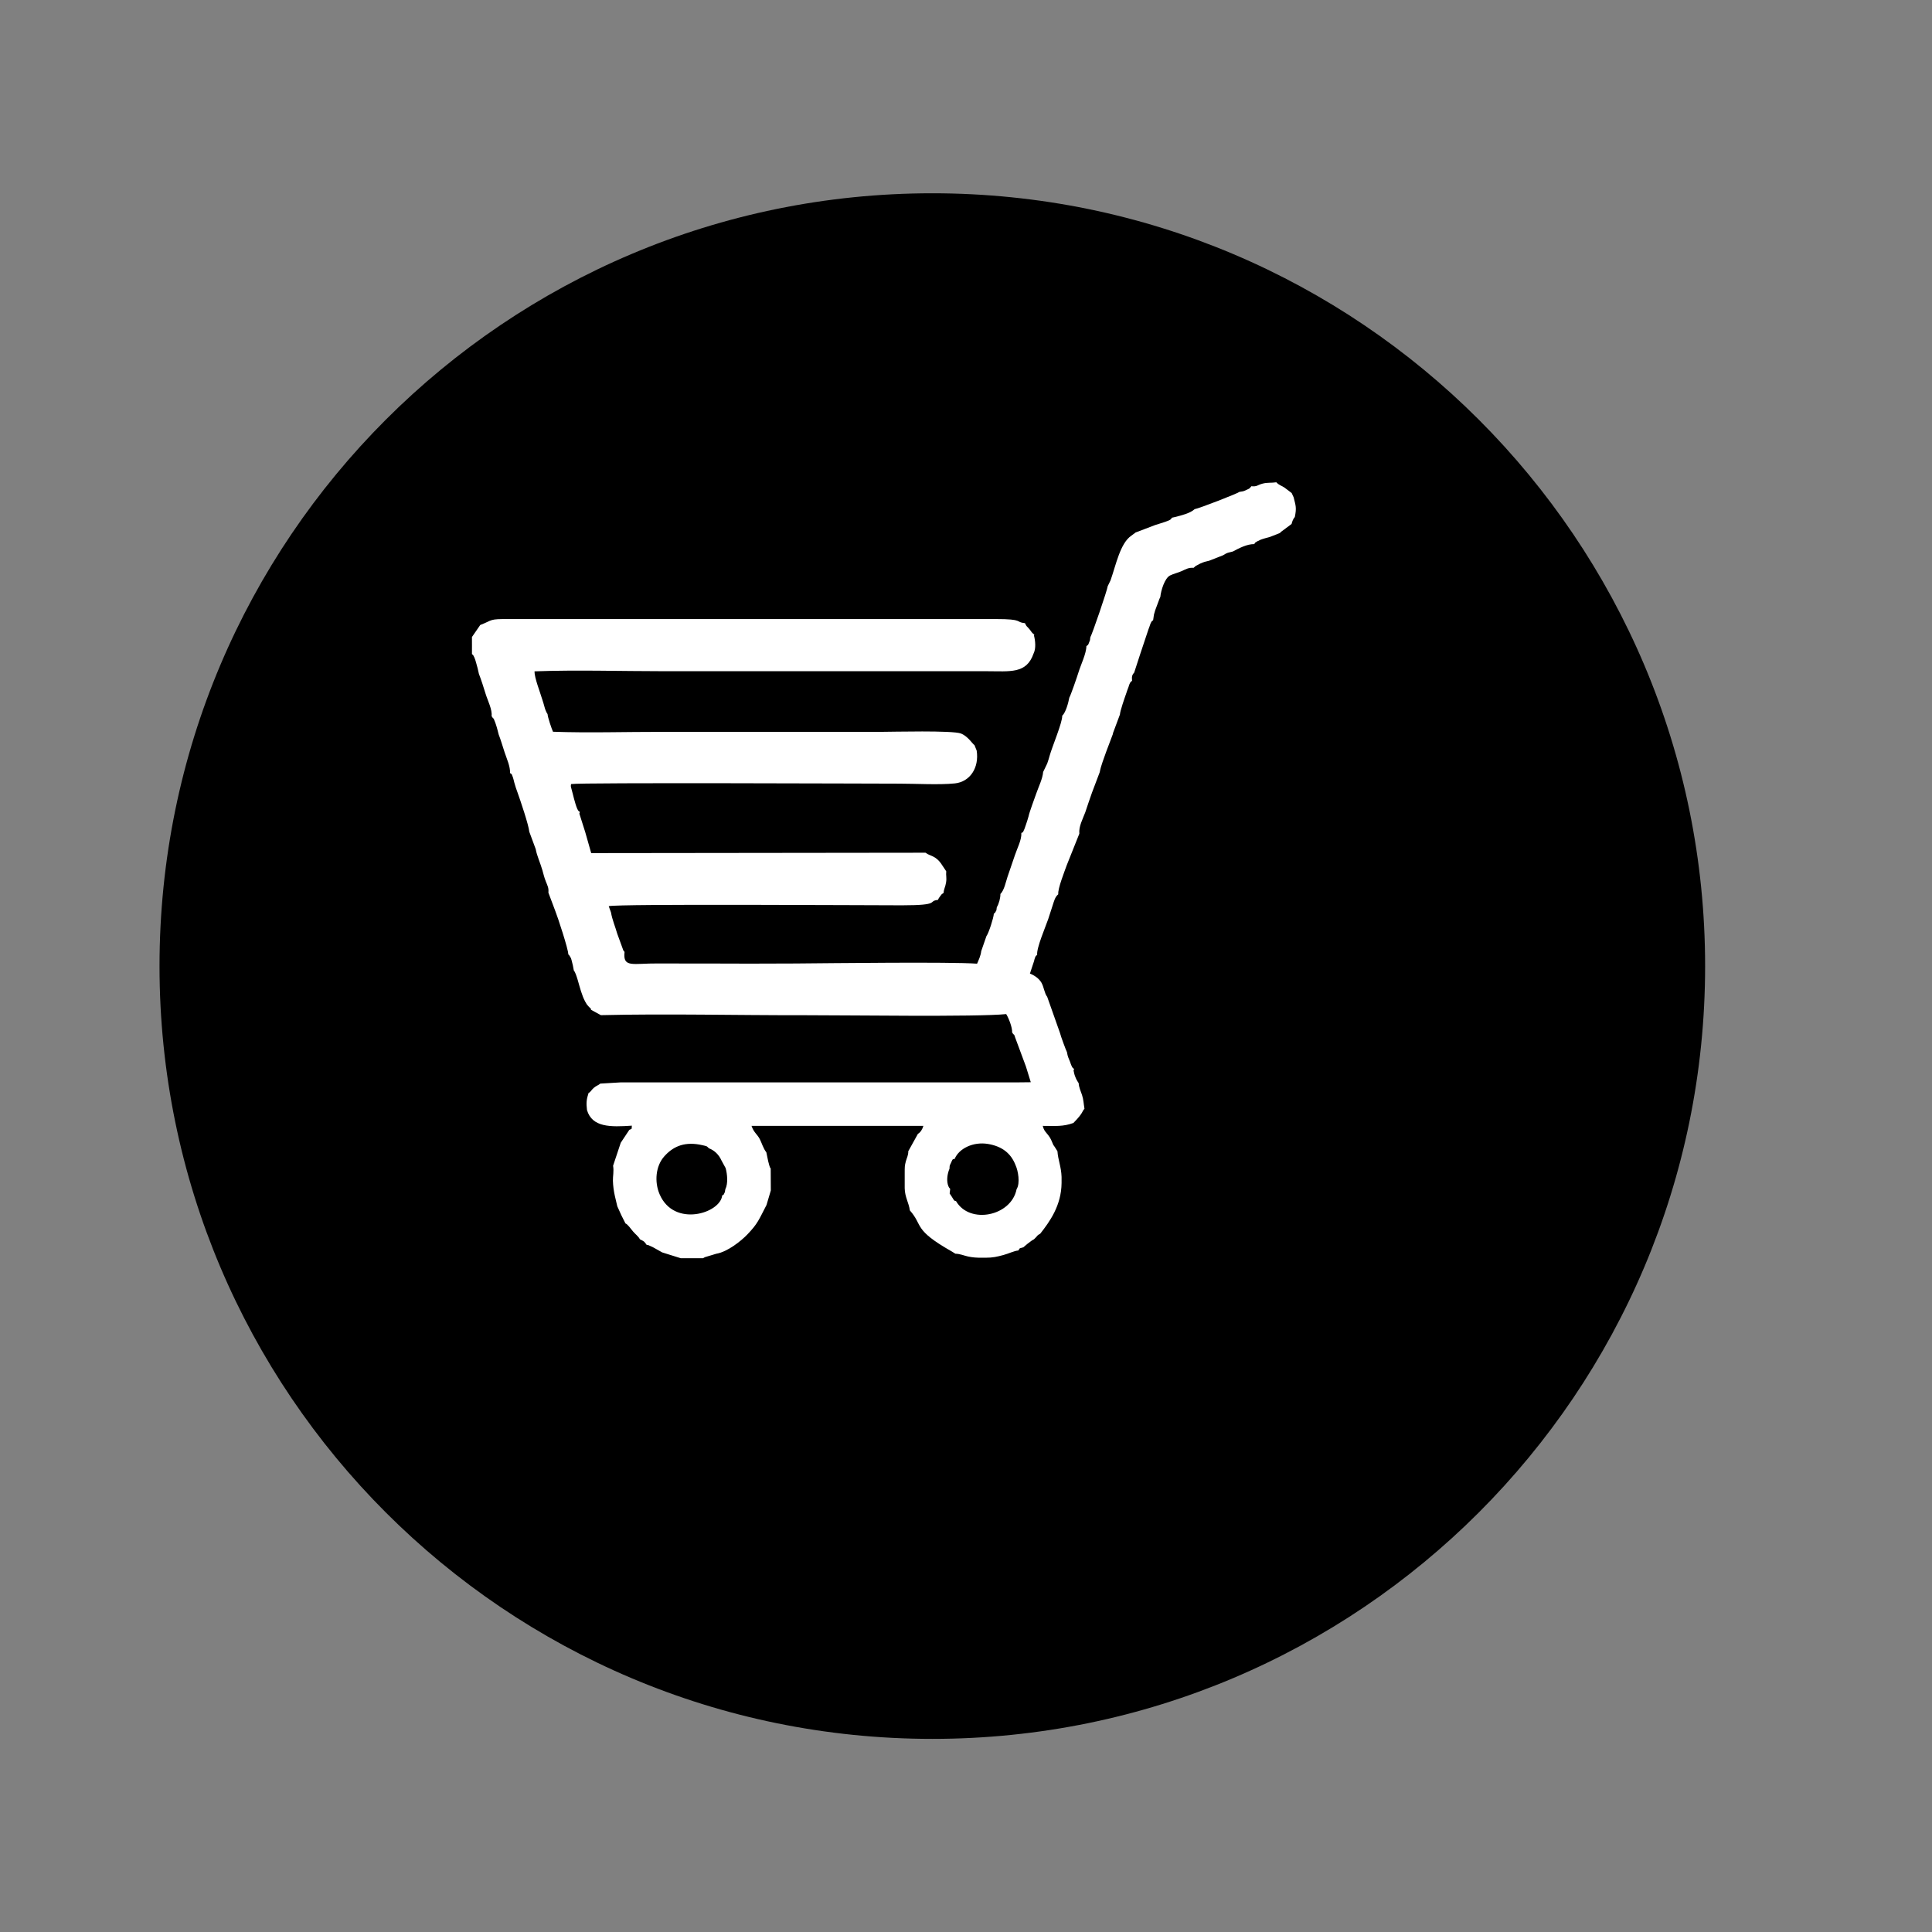
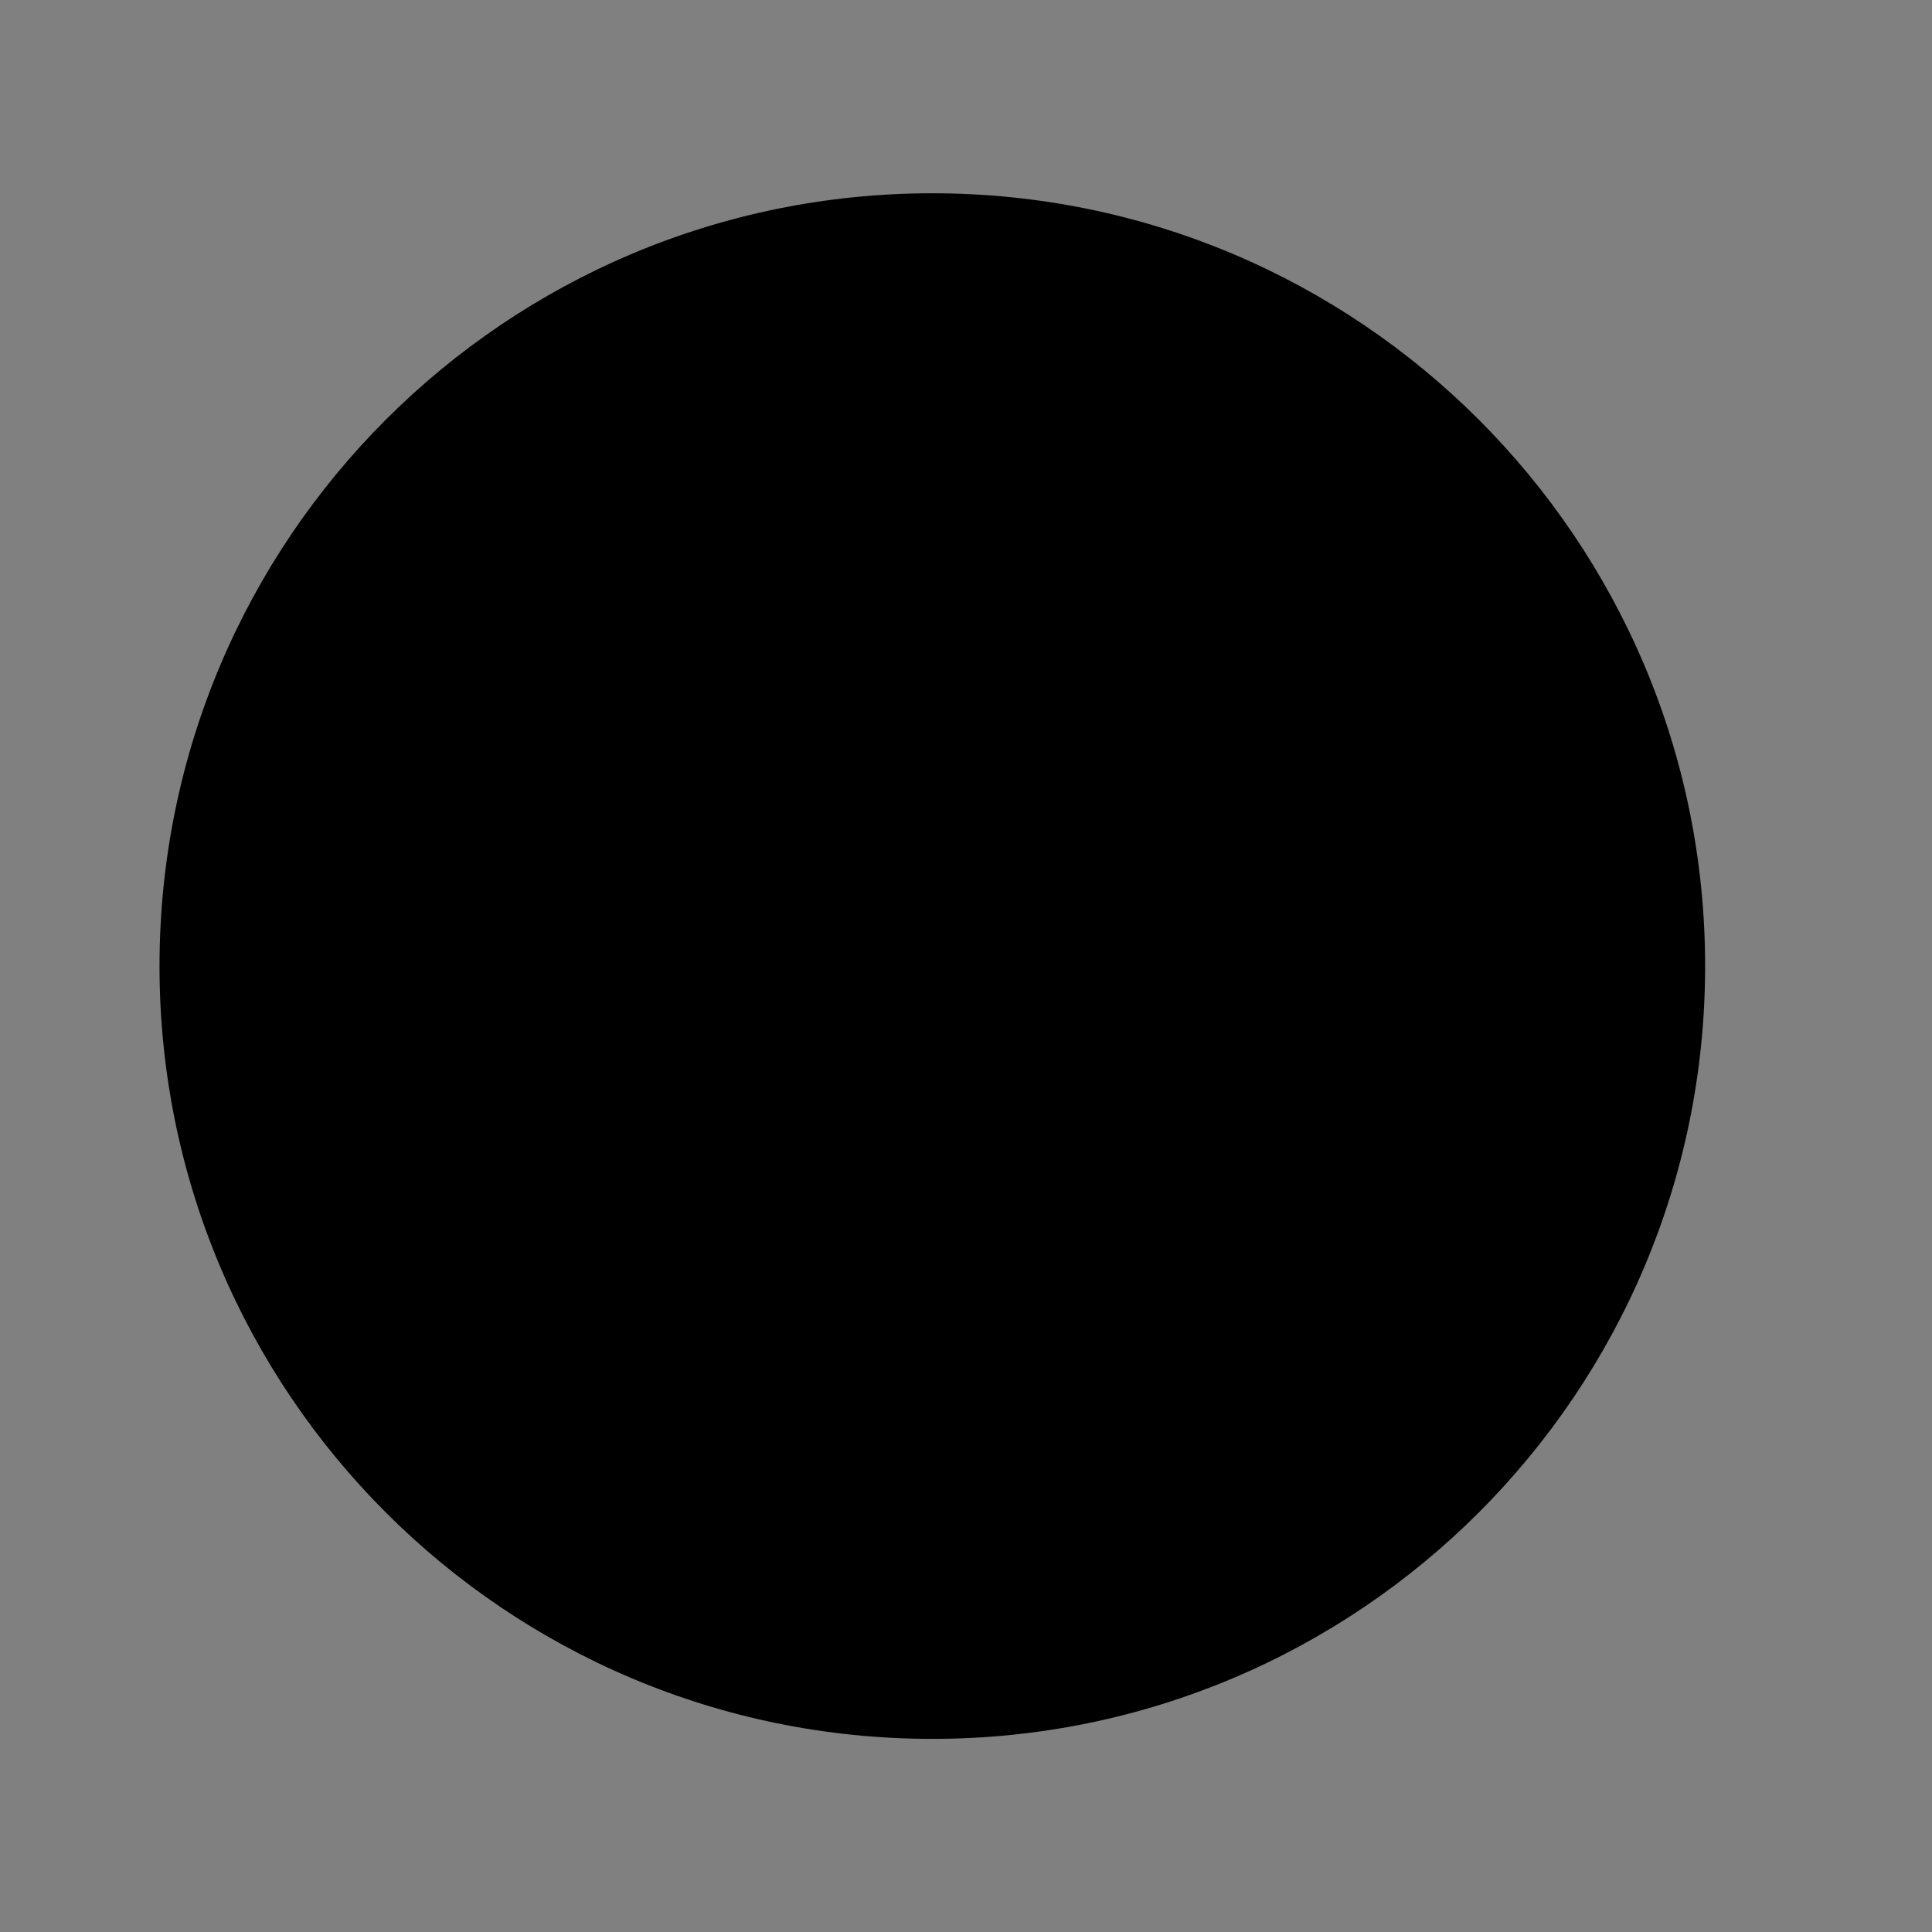
<svg xmlns="http://www.w3.org/2000/svg" xml:space="preserve" width="500mm" height="500mm" version="1.1" style="shape-rendering:geometricPrecision; text-rendering:geometricPrecision; image-rendering:optimizeQuality; fill-rule:evenodd; clip-rule:evenodd" viewBox="0 0 50000 50000">
  <rect x="0" y="0" width="50000" height="50000" fill="#808080" stroke="none" />
  <defs>
    <style type="text/css">
   
    .fil0 {fill:black}
    .fil1 {fill:white}
   
  </style>
  </defs>
  <g id="Слой_x0020_1">
    <path class="fil0" d="M24128.29 5002.07c11045.72,0 20000,8954.32 20000,20000 0,11045.68 -8954.28,20000 -20000,20000 -11045.72,0 -20000,-8954.32 -20000,-20000 0,-11045.68 8954.28,-20000 20000,-20000z" />
-     <path class="fil1" d="M18690 30939.49c67.92,-49.4 13.43,15.98 56.03,-60.51 25.25,-45.36 11.48,-40.7 25.99,-102.47 73.2,-144.61 51.08,-388.94 7.35,-545.86l-109.3 -200.95c-62.12,-139.33 -174.39,-256.4 -322.97,-311.86 -68.17,-62.11 -31.05,-42.11 -116.24,-68.33 -36.32,-11.18 -94.2,-17.96 -137.09,-29.07 -414.62,-71.08 -693.38,66.55 -910.11,315.24 -210.64,241.7 -254.28,646.45 -111.52,975.58 374.88,864.28 1572.37,487.82 1617.86,28.23zm5900.63 -170.53l-13.64 119.68c32.55,41.36 44.12,66.87 76.73,116.47 50.95,77.48 30.63,65.23 87.5,78.36 351.66,610.87 1431.2,392.6 1568.14,-306.96 98.78,-155.02 36.73,-484.7 -23.77,-614.07 -119.95,-318.43 -357.64,-497.61 -717.25,-557.24 -387.51,-64.25 -754.2,122.49 -861.22,386.54 -64.77,8.48 -52.1,10.84 -96.02,104.57 -39.52,84.31 -31.92,48.41 -38.67,153.69 -4.84,8.95 -9.58,20.66 -12.23,27.98 -47.31,130.49 -67.31,293.81 -15.43,422.69 2.96,7.34 10.4,18.53 13.1,24.31 2.69,5.73 13.56,27.58 15.69,22.46 2.13,-5.13 10.37,15.28 17.07,21.52zm8838.34 -18007.73l50.47 109.86c53.32,217.46 80.07,265.91 29.91,511.24 -49.88,51.24 -70.72,130.82 -83.71,178.08l-240.95 180.15c-91.93,67.25 -3.42,-2.05 -58.64,52.98l-264.91 104.23c-77.54,21.41 -156.06,39.35 -233.97,69.17 -13.58,5.2 -82.92,38.07 -91.67,43.88 -105.5,70.04 -23.62,4.95 -76.07,70.77 -185.65,-3.52 -398.4,108.21 -553.24,191.35 -132.41,36.17 -136.33,22.17 -253.32,97.4l-360.58 141.33c-102.71,22.86 -132.97,31.12 -229.37,73.29l-112.04 58.3c-5.8,3.91 -16.05,12.8 -20.67,16.15l-39.64 36.08c-133.4,-8.72 -191.68,32.06 -311.72,85.85 -92.86,41.61 -200.89,63.61 -298.95,112.56 -137.88,68.83 -236.43,392.06 -250.57,554.29 -4.76,8.53 -9.5,20.1 -12.3,26.61 -2.77,6.44 -8.68,18.51 -11.97,26.43l-66.34 178.39c-40.33,104.31 -48.18,126.26 -75.01,226.53l-20.82 143.97c-44.97,39.75 -30.42,13.91 -65.46,82.98 -8.41,16.58 -19.88,57.44 -26.34,75.02 -22.41,61.02 -43.6,114.76 -61.59,175.67l-177.19 530.94 -160.18 492.06c-63.54,71.03 -61.69,111.96 -54.94,212.18 -44.95,39.76 -30.86,13.67 -65.52,83.23 -10.08,20.21 -18.13,55.12 -25.85,76.59 -25.51,70.88 -42.25,107.65 -62.01,173.86 -39.48,112.19 -158.52,452.69 -160.22,538.31l-180.81 484.69 -1.25 19.52 -172.96 458.12c-60.01,179.12 -134.83,351.41 -168.1,530.93l-200.72 530.49c-65.06,178.58 -118.28,346.74 -173.21,507.44 -60.39,164.15 -173.94,367.79 -153.57,553.06l-323.91 811.16c-55.18,157.08 -237.89,611.15 -221.77,757.7 -87.81,73.18 -107.68,176.45 -150.56,304.83 -39.1,117.11 -70.94,221.1 -108.81,335.8 -62.85,186.1 -308.76,752.77 -286.33,928.23 -60.9,54.89 -9.81,-15.43 -52.63,63.62 -10.97,20.26 -22.45,75.88 -28.86,99.36l-106 320.42c117.37,45.81 234.3,126.89 297.12,234.02 65.53,111.76 78.87,280.91 149.94,366.75l330.72 935.44c16.56,76.35 164.08,472.93 180.87,496.99 23.26,134.28 32.97,129.85 81.39,254.25 20.05,51.5 16.09,58.7 37.08,99.39 35.3,68.47 20.28,42.53 65.33,82.18l-13.27 41.66c18.53,81.8 17.71,95.33 52.75,180.94 19.91,48.67 17.23,38.67 34.96,71.43 31.55,58.24 27.05,45.18 43.8,69.16 7.29,113.87 55.88,214.34 87.39,309.19 40.16,120.88 40.99,223.06 63.56,357.43 -72.02,74.46 -19.29,96.04 -286.16,367.36 -270.66,99.37 -468.43,75.65 -793.08,75.65 31.66,129.25 76.5,156.02 142.5,241.5 75.91,98.35 74.46,131.18 131.58,253.05 47.79,62.29 71.52,110.86 106.08,162.68 14.45,222.74 97.24,396.48 106.51,663.13l0 158.14c-5.35,587.34 -312.48,1006.29 -552.88,1312.6 -85.61,49.66 -46.1,26.52 -110.04,92.76 -76.82,79.56 -34.48,35.58 -117.02,90.48 -36.57,24.33 -172.11,131.55 -209.83,168.17 -135.17,42.83 -68.5,3.13 -128.88,82.02 -114.91,11.28 -249.37,81.13 -385.37,117.35 -172.46,45.95 -272.39,70.22 -463.78,70.31l-89.93 0c-136.82,0.9 -245.4,-6.37 -365.06,-32.5 -109.73,-23.96 -199.13,-67.69 -325.54,-71.57l-94.43 -58.42c-1009.2,-572.98 -731.79,-665.22 -1083.25,-1062.15 -26.97,-199.07 -129.03,-343.33 -133.62,-572.63l0 -396.88c0.82,-141.74 -2.59,-185.47 29.89,-301.84 25.11,-89.95 65.68,-160.55 62.64,-259.72l249.69 -450.57c62.85,-32.77 120.91,-125.29 141.01,-206.09l-4447.6 0.18c59.7,174.32 146.61,213.49 213.28,341.22 49.16,94.17 91.76,246.84 169.9,342.17 14.88,71.89 31.01,156.58 46.95,226.03 3.38,14.75 24.49,97.95 29.24,111.7 34.36,99.61 9.42,37.35 37.08,78.74l2.99 571.67 -111.41 375.74c-201.31,386.14 -221.2,476.57 -499.45,766.33 -152.91,159.26 -505.13,445.8 -800.78,495.74l-293.05 88.3c-7.37,3.38 -18.75,10.4 -24.64,13.31 -5.86,2.9 -16.83,8.23 -24.1,14.02l-578.32 0 -478.22 -149.73c-72.38,-36.63 -118.04,-68.65 -195.46,-109.59 -36.21,-19.15 -44.19,-25.65 -91.07,-46.23 -131.33,-57.65 -39.32,-24.79 -115.35,-37.97 -72.29,-99.96 -59.65,-86.22 -177.74,-147.24 -29.71,-68.03 -114.21,-128.15 -175.3,-200.4 -65.14,-77.05 -134,-182.5 -197.07,-209.07l-107.05 -212.57 -104.24 -230.8 -64.33 -272.67c-27.06,-125.33 -45.22,-249.04 -49.04,-389.43 -3.25,-119.19 28.92,-239.33 4.44,-387.62l116.28 -348.44 81.69 -246.11 221.58 -333.51c96.47,-39.53 49.23,-28.01 67.17,-108.74 -554.07,36.64 -1027.15,47.03 -1162.21,-403.18 -21.52,-182.39 -14.92,-276.96 40.75,-443.03 51.53,-21.24 73.89,-80.58 136.38,-133.5 69.96,-59.25 109.32,-59.82 167.78,-109.11l522.28 -30.94 489.86 0 533.3 0 489.87 0 533.3 0 489.86 0 533.31 0 489.86 0 533.31 0 489.86 0 533.3 0 489.87 0 533.3 0 489.87 0 533.3 0 489.86 0 533.3 0 489.87 0 533.3 0 489.87 0 533.3 0 386.9 -4.04 -124.92 -404.69 -294.67 -793.92c-100.9,-181.13 103.8,156.94 -28.91,-44.12 -3.26,-4.93 -14.41,-8.38 -16.86,-20.8 -2.49,-12.54 -10.89,-14.51 -17.58,-20.53 10.19,-130.08 -92.35,-383.56 -153.56,-479.87 -735.79,78.27 -4217.77,26.93 -5252.25,29.13 -1731.39,3.69 -3517.85,-42.41 -5237.51,-1.24l-253.32 -138.16c-15.57,-69.94 -14.5,-25.67 -71.16,-93.97 -40.95,-49.36 -44.39,-48.86 -83.93,-123.66 -46.95,-88.79 -67.97,-151.5 -106.97,-266.44 -44.08,-129.93 -118.01,-461.32 -185.17,-536.31 -13.61,-82.67 -31.96,-176.58 -53.44,-248.48 -27.03,-90.54 -6.49,-40.83 -39.23,-101.8 -25.17,-46.89 -26.93,-40.31 -50.39,-66.18 8.82,-108.31 -277.84,-979.4 -334.95,-1118.29l-179.62 -478.04c12.22,-125.85 -22.4,-176.18 -67.73,-292.78 -44.45,-114.3 -56.18,-176.79 -87.95,-288.61 -50.45,-177.54 -145.15,-382.74 -172.07,-543.35l-166.87 -451.49c-12.77,-166.38 -230.89,-810.86 -303.95,-1015.06 -31.66,-84.92 -58.25,-161.53 -84.75,-260.93 -9.95,-37.3 -23.64,-103.73 -35.88,-133.86 -51.78,-127.4 -6.86,-51.1 -73.52,-109.41 8.53,-166.94 -84.24,-366.83 -139.75,-533.95 -52.88,-159.2 -102.84,-335.15 -153.93,-462.66 -23.53,-86.97 -38.09,-160.29 -73.22,-263.3 -13.21,-38.72 -31.14,-91.35 -47.8,-122.3 -75.84,-140.89 76.58,117.03 -28.41,-43.82 -3.16,-4.83 -14.39,-8.19 -16.78,-20.42 -2.42,-12.35 -10.95,-14.18 -17.59,-20.09 22.44,-175.52 -100.85,-406.06 -155.13,-584.26 -48.61,-159.6 -114.11,-364.86 -172.64,-514.66 -21.91,-106.01 -44.27,-192.88 -74.75,-297.12 -11.87,-40.62 -27.62,-96.74 -43.18,-127.91 -47.61,-95.32 -15.26,-40.79 -62.22,-87.13 3.77,-126.51 -2.37,-306.78 0,-441.89l214.24 -311.02c345,-133.21 211.58,-157.05 753.51,-154.08l12585.53 0.17c736.28,-0.95 500.33,81.43 757.63,106.17 53.18,109.19 42.58,65.37 120.56,160.48 65.02,79.33 33.71,65.18 121.13,136.7l-6.64 26.9c32.74,127.78 55.75,327.99 -11.1,461.34 -184.72,533.52 -606.7,458.24 -1220.38,458.24l-8355.87 0c-1094.66,0 -2253.28,-36.61 -3340.01,3.44 -1.36,170.92 147.78,546.33 201.75,729.85 20.18,54.17 41.34,137.59 58.35,194.67 17.86,59.93 13.83,53.09 36.7,105.58 30.97,71.17 24.18,47.95 40.7,73.7 6.8,95.41 105.25,377.61 140.97,459.39 922.81,33.33 1898.41,1.41 2827.43,3.17l5661.53 -0.35c293,-0.36 1861.05,-41.96 2071.33,43.91 187.56,76.59 298.52,273.69 347.2,297.83l57.87 143.62c67.85,447.15 -175.22,808.32 -565.43,848.86 -402.44,41.82 -1009.26,6.39 -1433.49,6.39 -630.62,0 -8268.87,-32.57 -8495.62,10.81 -7.16,19.78 -10.53,21.77 -7.53,69.13l48.66 183.1c23,85 38.67,162.92 71.66,264.18 11.48,35.21 29.69,95.85 44.81,124.51 35.88,67.96 21.79,43.02 67.33,81.23l-13.28 41.65 153.54 484.69 153.05 538.26 8652.12 -10.26c124.46,97.72 268.55,61.99 435.73,330.5l100.2 149.91c-11.24,122.69 16.91,162.11 -4.73,293.19 -21.08,127.6 -55.42,154.76 -63.49,267.25 -66.23,47.92 -28.69,7.11 -92.46,90.1 -40.19,52.32 -30.39,47.08 -53.55,90.02 -281.4,31.02 90.54,140.12 -928.23,140.25 -946.83,0.13 -7360.67,-41.16 -7591.98,22.26l58.33 161.75c31.72,188.5 112.51,374.91 161.4,549.3l156.74 429.51c3.17,5.42 13.52,27.9 15.91,22.55 2.42,-5.39 10.35,15.54 16.63,22.37 -46.04,419.26 211.78,291.35 873.44,296.99 396.76,3.4 795.57,-0.31 1193.69,1.44 781.71,3.46 1571.93,5.42 2353.29,-0.42 916.05,-6.84 4002.6,-45.73 4703.24,4.88 38.07,-85.57 97.37,-214.02 106.87,-322.97l135.17 -389.75c59.01,-77.41 187.87,-477.44 191.35,-579.22 36.84,-36.35 22.39,-4.73 52.94,-65.59 36.44,-72.61 0.79,25.58 24.89,-105.51 51.47,-79.71 94.84,-238.16 92.7,-340.49 100.11,-97.26 140.44,-317.82 183.84,-444.11 63.85,-188.22 130.39,-377.87 191.5,-560.84 59.98,-179.57 176.22,-396.7 166.69,-572.02 72.81,-58.16 0.45,58.49 78.82,-103.18 2.61,-5.36 32.63,-92.25 35.58,-100.86 29.74,-86.95 51.65,-153.81 73.1,-231.96 18.03,-99.19 160.82,-478.76 198.24,-587.55 57.4,-166.93 166,-385.78 178.14,-557.28l104.81 -217.46c26.28,-73.67 45.49,-137.32 64.49,-206.57 61.17,-221.99 334.83,-869.07 324.1,-1030.54 93.57,-84.49 162.5,-348.66 183.8,-469.92 29.27,-36.2 207.74,-554.83 237.1,-652.49 56.42,-187.62 205.49,-493.16 204.53,-677.8 56.31,-52 33.36,-3.82 73.88,-106.17 37.2,-93.96 10.1,-19.78 30.18,-132.4 40.01,-49.15 441.98,-1227.18 448.29,-1315.54l73.63 -151.17c141.44,-402.22 250.37,-962.26 539.04,-1155.93l109.7 -82.19 504.37 -191.88c89.14,-29.85 170.7,-51.7 260.57,-83.3 13.44,-4.73 91.74,-34.16 96.92,-37.05 67.49,-37.72 40.88,-21.78 78.33,-70.11l75.77 -16.64c173.84,-44.51 393.89,-96.35 511.41,-204.6 114.61,-16.98 1114.18,-406.72 1159.76,-447.06 98.82,-17.45 83.93,-5.82 182.34,-51.4 98.14,-45.45 69.75,-29.08 125.17,-94.64 156.73,14.58 143.34,-29.23 292.64,-68.07 129.22,-33.61 224.09,-13.52 353.9,-34.25 74.77,80.42 132.46,82.78 214.94,140.07l182.92 138.71z" />
  </g>
</svg>